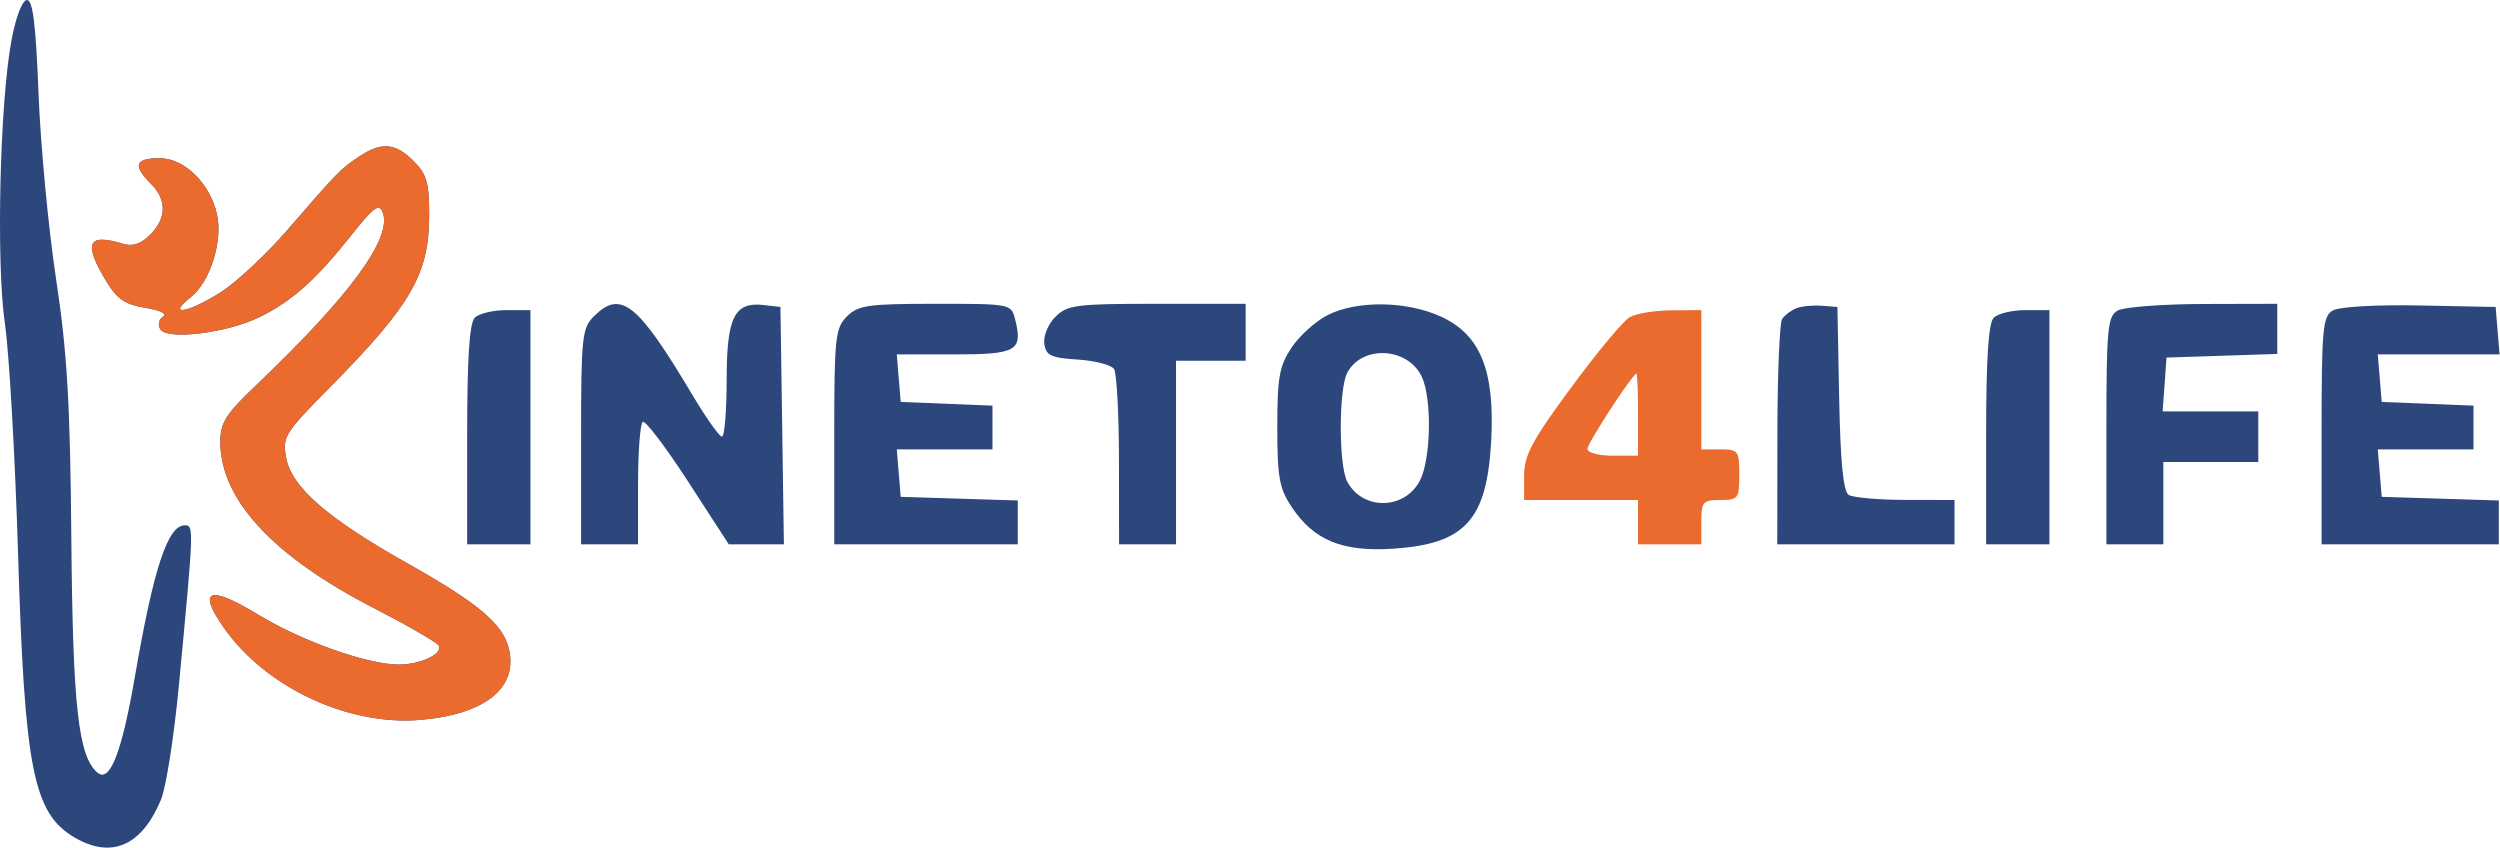
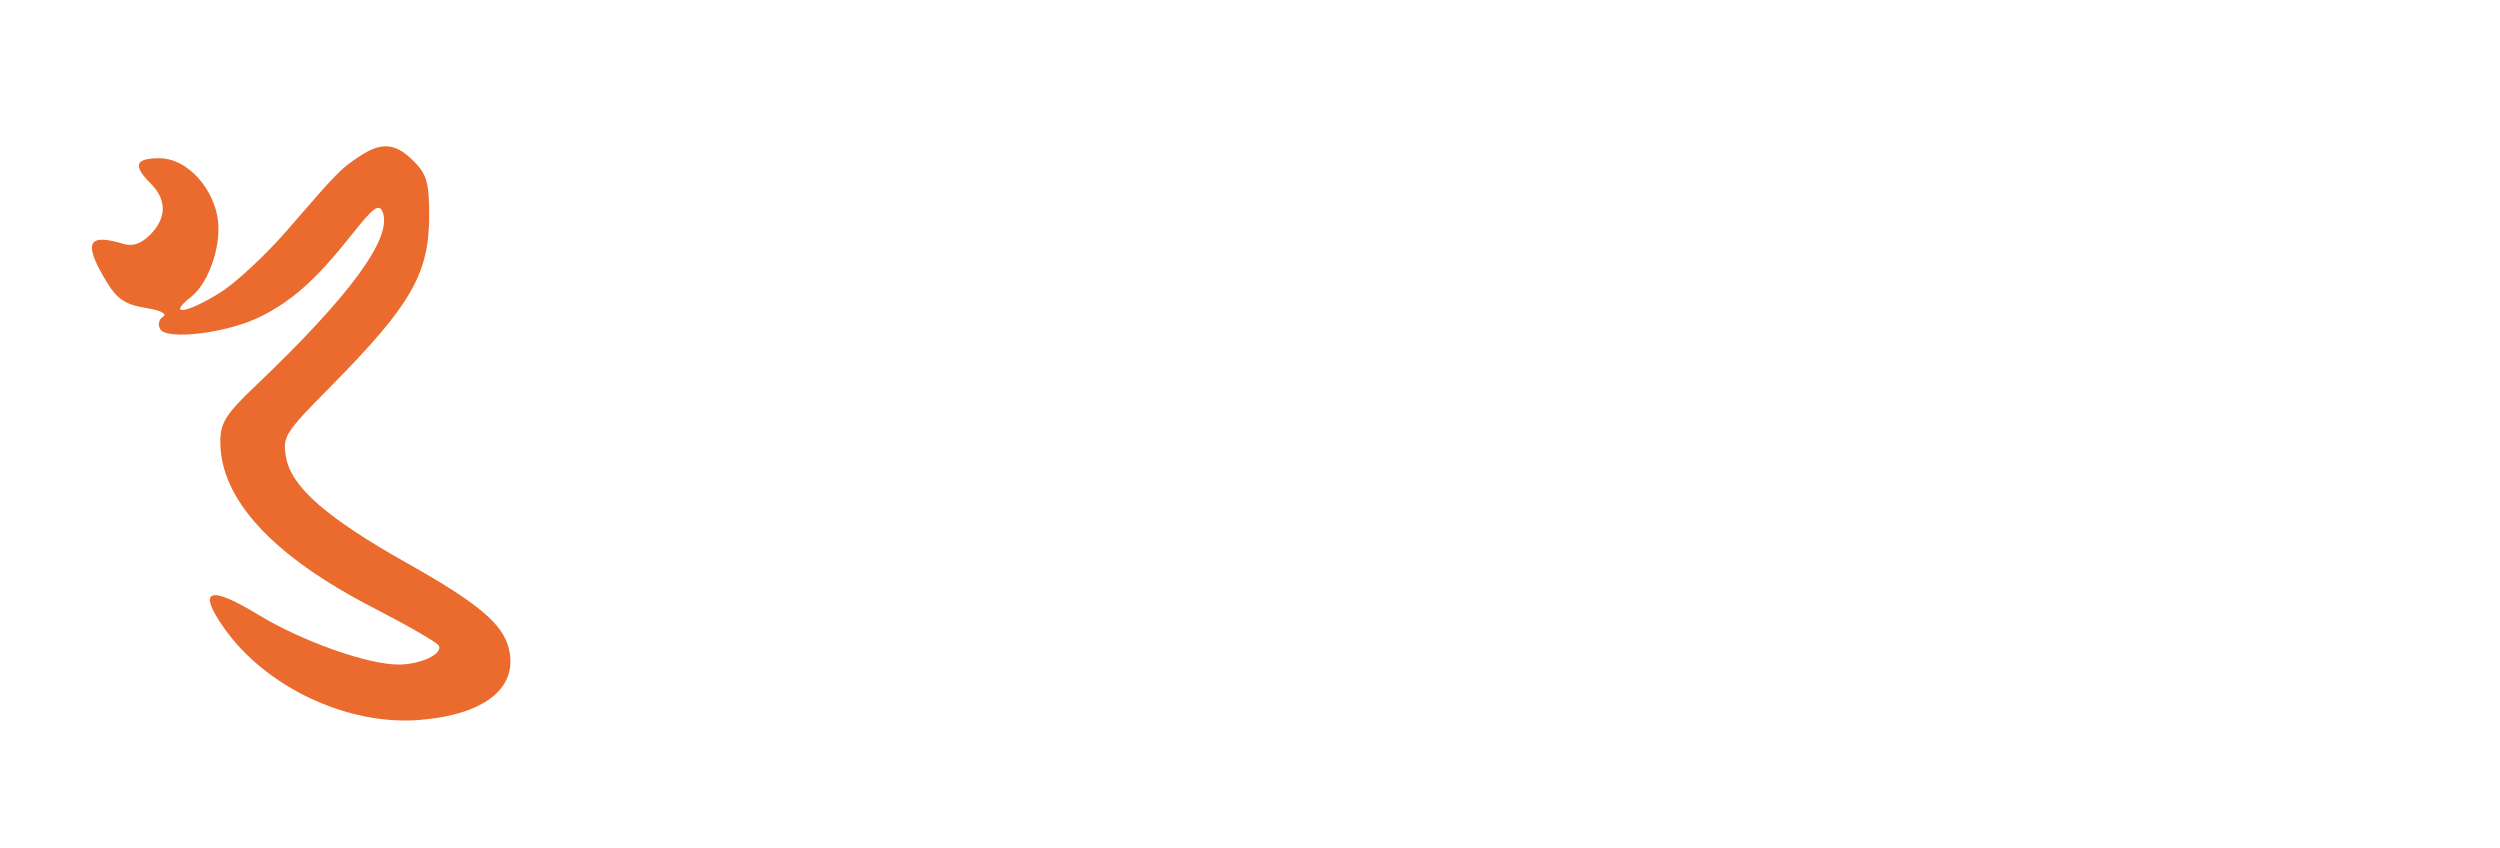
<svg xmlns="http://www.w3.org/2000/svg" width="395" height="134" viewBox="0 0 395 134" fill="none">
-   <path fill-rule="evenodd" clip-rule="evenodd" d="M1.834 6.25C-0.03 16.04 -0.632 41.546 0.775 51.143C1.449 55.74 2.384 72.1 2.854 87.5C3.89 121.51 5.271 128.478 11.731 132.294C17.589 135.754 22.376 133.68 25.436 126.355C26.233 124.447 27.512 116.274 28.277 108.193C30.644 83.187 30.651 83 29.19 83C26.502 83 24.256 89.822 21.31 106.931C19.261 118.833 17.368 123.707 15.422 122.092C12.38 119.567 11.499 111.702 11.271 85C11.088 63.647 10.617 55.684 8.849 44C7.642 36.025 6.399 22.862 6.087 14.75C5.672 3.933 5.188 0 4.273 0C3.535 0 2.537 2.558 1.834 6.25ZM56.713 24.757C53.748 26.746 53.448 27.054 45.327 36.431C42.035 40.232 37.335 44.615 34.881 46.171C29.679 49.469 26.224 50.036 30.152 46.946C33.181 44.564 35.219 38.132 34.287 33.892C33.208 28.979 29.152 25 25.222 25C21.333 25 20.936 26.125 23.811 29C26.385 31.574 26.352 34.459 23.719 37.092C22.276 38.535 20.956 38.981 19.469 38.528C13.743 36.786 13.094 38.409 16.982 44.751C18.52 47.26 19.89 48.149 22.975 48.642C25.347 49.021 26.482 49.586 25.764 50.029C25.099 50.44 24.899 51.333 25.32 52.014C26.423 53.799 35.922 52.619 41.106 50.053C46.196 47.533 49.94 44.178 55.548 37.11C59.057 32.688 59.903 32.076 60.469 33.551C62.016 37.582 55.335 46.706 40.457 60.878C35.662 65.445 34.811 66.792 34.811 69.812C34.811 78.879 43.091 87.854 59.014 96.047C64.351 98.793 68.976 101.458 69.292 101.97C70.099 103.276 66.509 105 62.982 105C58.075 105 47.679 101.307 40.796 97.119C33.006 92.379 31.113 93.123 35.409 99.236C41.977 108.58 54.92 114.666 66.284 113.754C76.632 112.924 81.944 108.652 80.381 102.421C79.406 98.537 75.518 95.28 64.356 89C51.723 81.892 46.088 76.994 45.22 72.368C44.59 69.007 44.912 68.486 52.143 61.172C64.979 48.187 67.811 43.275 67.811 33.994C67.811 28.867 67.425 27.523 65.356 25.455C62.459 22.557 60.256 22.379 56.713 24.757ZM93.811 50C91.968 51.843 91.811 53.333 91.811 69V86H96.311H100.811V76.559C100.811 71.366 101.149 66.91 101.561 66.657C101.973 66.403 105.198 70.651 108.728 76.098L115.144 86H119.5H123.855L123.583 67.25L123.311 48.5L120.687 48.196C116.026 47.655 114.811 50.111 114.811 60.071C114.811 64.982 114.473 68.992 114.061 68.983C113.649 68.973 111.573 66.045 109.448 62.477C100.726 47.826 98.089 45.722 93.811 50ZM133.811 50C131.968 51.843 131.811 53.333 131.811 69V86H146.311H160.811V82.538V79.075L151.561 78.788L142.311 78.5L142.001 74.75L141.69 71H149.251H156.811V67.544V64.088L149.561 63.794L142.311 63.5L142.001 59.75L141.69 56H150.782C160.632 56 161.637 55.425 160.4 50.498C159.775 48.008 159.735 48 147.792 48C137.144 48 135.588 48.223 133.811 50ZM166.75 50.061C165.601 51.21 164.826 53.092 165 54.311C165.265 56.177 166.047 56.546 170.292 56.814C173.031 56.987 175.612 57.662 176.026 58.314C176.441 58.966 176.787 65.463 176.796 72.75L176.811 86H181.311H185.811V71.5V57H191.311H196.811V52.5V48H182.811C170.005 48 168.635 48.176 166.75 50.061ZM209.831 49.752C207.917 50.713 205.329 53.029 204.081 54.898C202.132 57.816 201.811 59.596 201.811 67.5C201.811 75.404 202.132 77.184 204.081 80.102C207.596 85.363 212.05 87.206 220.029 86.699C231.51 85.969 234.95 82.184 235.613 69.552C236.194 58.48 233.886 52.844 227.604 49.992C222.229 47.553 214.418 47.447 209.831 49.752ZM283.811 48.707C282.986 49.033 281.98 49.795 281.576 50.4C281.172 51.005 280.835 59.263 280.826 68.75L280.811 86H294.811H308.811V82.5V79L301.061 78.985C296.799 78.976 292.761 78.62 292.09 78.193C291.243 77.655 290.783 72.989 290.59 62.959L290.311 48.5L287.811 48.307C286.436 48.201 284.636 48.381 283.811 48.707ZM334.561 49.08C332.997 49.991 332.811 52.009 332.811 68.05V86H337.311H341.811V79.5V73H349.311H356.811V69V65H349.254H341.696L342.004 60.75L342.311 56.5L351.061 56.211L359.811 55.922V51.961V48L348.061 48.03C341.599 48.047 335.523 48.519 334.561 49.08ZM368.561 49.064C366.998 49.989 366.811 52.015 366.811 68.05V86H380.811H394.811V82.538V79.075L385.561 78.788L376.311 78.5L376.001 74.75L375.69 71H383.251H390.811V67.544V64.088L383.561 63.794L376.311 63.5L376.001 59.75L375.69 56H385.311H394.932L394.621 52.25L394.311 48.5L382.311 48.264C375.376 48.128 369.572 48.465 368.561 49.064ZM75.011 50.2C74.17 51.041 73.811 56.578 73.811 68.7V86H78.811H83.811V67.5V49H80.011C77.921 49 75.671 49.54 75.011 50.2ZM315.011 50.2C314.17 51.041 313.811 56.578 313.811 68.7V86H318.811H323.811V67.5V49H320.011C317.921 49 315.671 49.54 315.011 50.2ZM224.673 59.597C226.275 63.112 226.088 72.563 224.351 75.923C221.945 80.575 215.318 80.685 212.872 76.114C211.496 73.542 211.499 61.452 212.876 58.878C215.255 54.434 222.523 54.877 224.673 59.597Z" fill="#2C477C" />
-   <path d="M268.811 71H271.811C274.644 71 274.811 71.222 274.811 75C274.811 78.778 274.644 79 271.811 79C269.049 79 268.811 79.278 268.811 82.5V86H258.811V79H240.811V75.155C240.811 71.946 242.036 69.647 248.218 61.257C252.293 55.727 256.455 50.721 257.468 50.132C258.482 49.543 261.448 49.047 264.061 49.03L268.811 49V71ZM258.561 59.038C257.892 59.142 250.811 70.017 250.811 70.94C250.812 71.523 252.611 72 254.811 72H258.811V65.5C258.811 61.925 258.698 59.017 258.561 59.038Z" fill="#EA6B2D" />
  <path d="M45.327 36.431C53.448 27.054 53.748 26.746 56.713 24.757C60.256 22.379 62.459 22.557 65.356 25.455C67.425 27.523 67.811 28.867 67.811 33.994C67.811 43.275 64.979 48.187 52.143 61.172C44.912 68.486 44.59 69.007 45.22 72.368C46.088 76.994 51.723 81.892 64.356 89C75.518 95.28 79.406 98.537 80.381 102.421C81.944 108.652 76.632 112.924 66.284 113.754C54.92 114.666 41.977 108.58 35.409 99.236C31.113 93.123 33.006 92.379 40.796 97.119C47.679 101.307 58.075 105 62.982 105C66.509 105 70.099 103.276 69.292 101.97C68.976 101.458 64.351 98.793 59.014 96.047C43.091 87.854 34.811 78.879 34.811 69.812C34.811 66.792 35.662 65.445 40.457 60.878C55.335 46.706 62.016 37.582 60.469 33.551C59.903 32.076 59.057 32.688 55.548 37.11C49.94 44.178 46.196 47.533 41.106 50.053C35.922 52.619 26.423 53.799 25.32 52.014C24.899 51.333 25.099 50.44 25.764 50.029C26.482 49.586 25.347 49.021 22.975 48.642C19.89 48.149 18.52 47.26 16.982 44.751C13.094 38.409 13.743 36.786 19.469 38.528C20.956 38.981 22.276 38.535 23.719 37.092C26.352 34.459 26.385 31.574 23.811 29C20.936 26.125 21.333 25 25.222 25C29.152 25 33.208 28.979 34.287 33.892C35.219 38.132 33.181 44.564 30.152 46.946C26.224 50.036 29.679 49.469 34.881 46.171C37.335 44.615 42.035 40.232 45.327 36.431Z" fill="#EA6B2D" />
</svg>